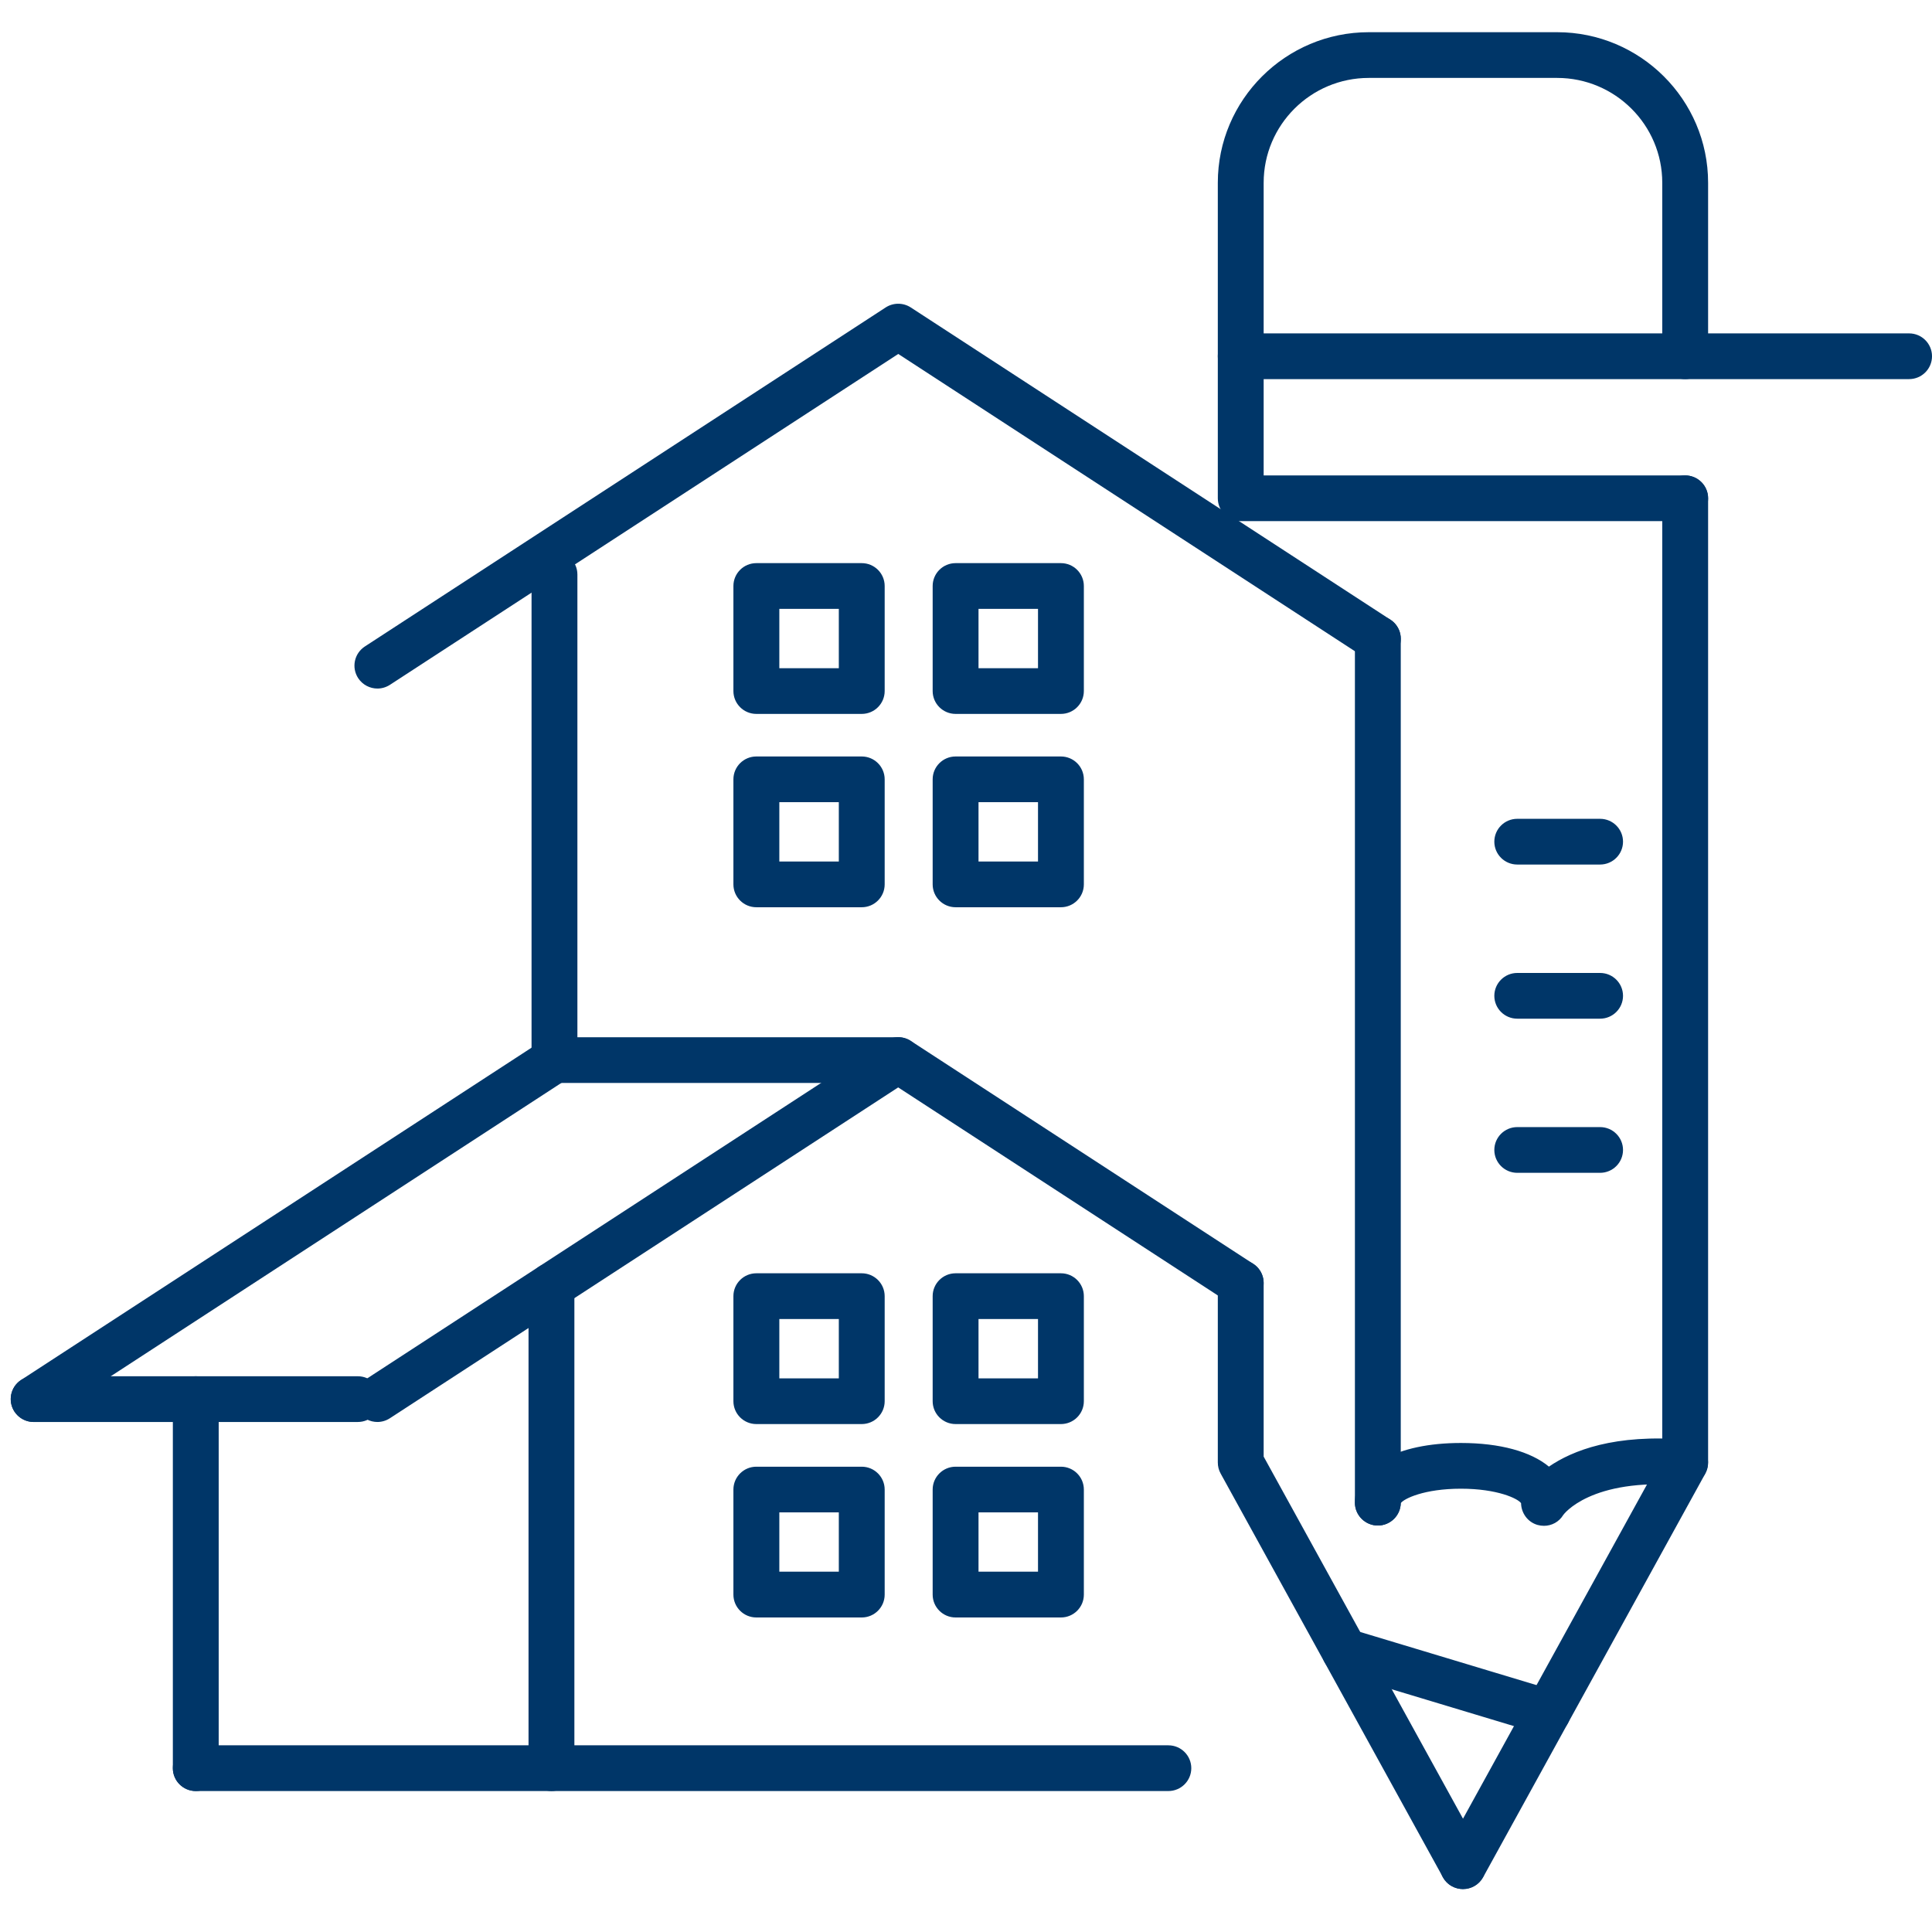
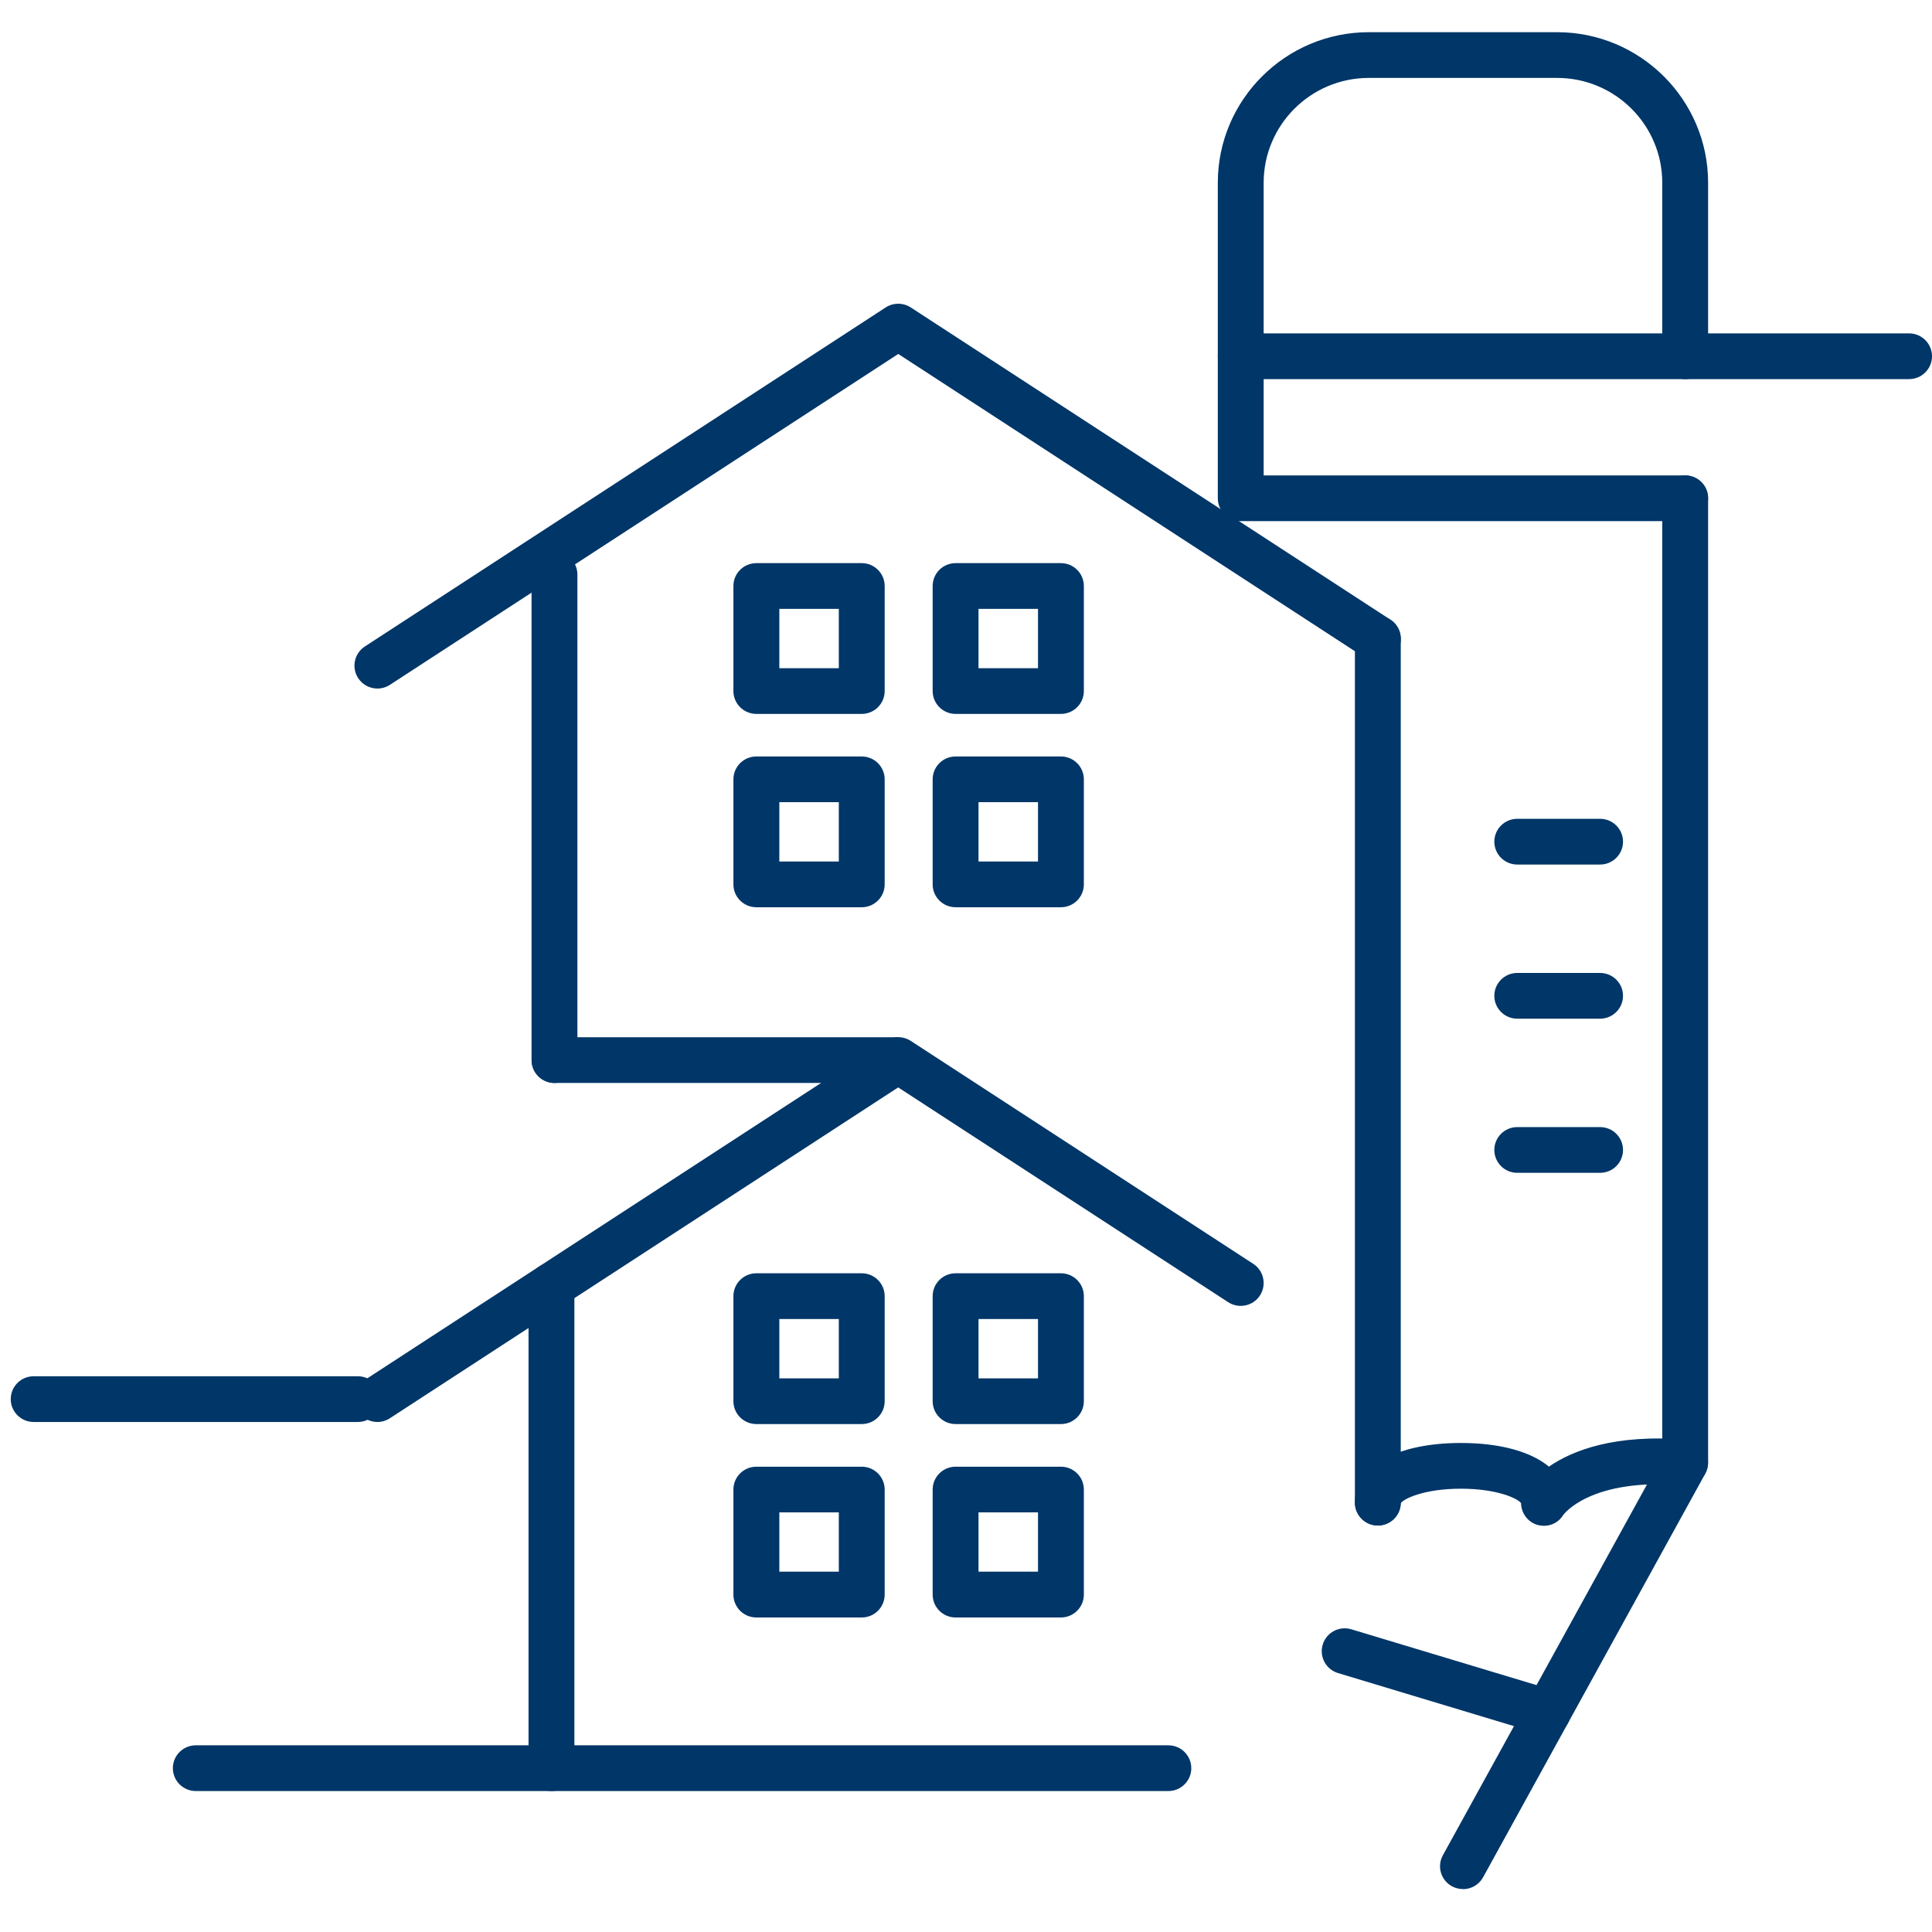
<svg xmlns="http://www.w3.org/2000/svg" width="180" height="180" viewBox="0 0 180 180" fill="none">
  <g clip-path="url(#clip0_867_5197)">
    <path d="M136.297 176C135.949 176 135.595 175.913 135.273 175.74C134.235 175.172 133.861 173.877 134.43 172.849L154.869 135.721V46.423C154.869 45.248 155.826 44.294 157.005 44.294C158.183 44.294 159.14 45.248 159.14 46.423V136.262C159.14 136.622 159.047 136.976 158.879 137.29L138.179 174.898C137.79 175.606 137.061 176.007 136.304 176.007L136.297 176Z" fill="#003668" />
-     <path d="M136.304 176C135.547 176 134.817 175.599 134.429 174.892L113.722 137.283C113.548 136.97 113.461 136.616 113.461 136.255V119.531C113.461 118.356 114.418 117.401 115.597 117.401C116.775 117.401 117.732 118.356 117.732 119.531V135.708L138.172 172.835C138.741 173.87 138.359 175.165 137.328 175.726C137 175.907 136.652 175.987 136.304 175.987V176Z" fill="#003668" />
    <path d="M143.849 142.157C143.654 142.157 143.454 142.13 143.259 142.077C142.349 141.823 141.733 140.989 141.713 140.047C141.432 139.627 139.517 138.699 136.109 138.699C132.702 138.699 130.794 139.627 130.506 140.047C130.479 141.202 129.535 142.13 128.37 142.13C127.205 142.13 126.234 141.175 126.234 140C126.234 136.622 130.111 134.439 136.109 134.439C139.765 134.439 142.63 135.247 144.31 136.642C146.486 135.147 150.436 133.571 157.178 134.139C158.356 134.239 159.227 135.267 159.126 136.442C159.026 137.617 158.001 138.498 156.816 138.385C148.167 137.657 145.663 141.115 145.643 141.149C145.254 141.79 144.572 142.157 143.849 142.157Z" fill="#003668" />
    <path d="M144.192 161.672C143.984 161.672 143.777 161.646 143.576 161.579L124.663 155.877C123.531 155.537 122.895 154.348 123.237 153.22C123.578 152.092 124.77 151.457 125.901 151.798L144.814 157.499C145.946 157.84 146.582 159.028 146.24 160.157C145.959 161.078 145.115 161.672 144.198 161.672H144.192Z" fill="#003668" />
    <path d="M128.37 142.13C127.192 142.13 126.234 141.176 126.234 140.001V59.516C126.234 58.341 127.192 57.386 128.37 57.386C129.548 57.386 130.506 58.341 130.506 59.516V140.001C130.506 141.176 129.548 142.13 128.37 142.13Z" fill="#003668" />
    <path d="M149.077 80.547H141.358C140.18 80.547 139.223 79.592 139.223 78.417C139.223 77.242 140.18 76.287 141.358 76.287H149.077C150.256 76.287 151.213 77.242 151.213 78.417C151.213 79.592 150.256 80.547 149.077 80.547Z" fill="#003668" />
    <path d="M149.077 94.908H141.358C140.18 94.908 139.223 93.953 139.223 92.778C139.223 91.603 140.18 90.648 141.358 90.648H149.077C150.256 90.648 151.213 91.603 151.213 92.778C151.213 93.953 150.256 94.908 149.077 94.908Z" fill="#003668" />
    <path d="M149.077 109.269H141.358C140.18 109.269 139.223 108.314 139.223 107.139C139.223 105.964 140.18 105.009 141.358 105.009H149.077C150.256 105.009 151.213 105.964 151.213 107.139C151.213 108.314 150.256 109.269 149.077 109.269Z" fill="#003668" />
    <path d="M35.165 64.15C34.468 64.15 33.785 63.809 33.37 63.182C32.728 62.194 33.002 60.878 33.993 60.231L82.517 28.644C83.227 28.184 84.144 28.184 84.854 28.644L129.542 57.734C130.533 58.374 130.807 59.697 130.164 60.685C129.522 61.673 128.196 61.946 127.205 61.306L83.689 32.977L36.33 63.803C35.968 64.036 35.566 64.15 35.165 64.15Z" fill="#003668" />
    <path d="M35.165 132.483C34.468 132.483 33.785 132.142 33.37 131.515C32.728 130.527 33.002 129.211 33.993 128.564L82.517 96.978C83.227 96.517 84.144 96.517 84.854 96.978L116.761 117.748C117.752 118.389 118.027 119.711 117.384 120.699C116.741 121.687 115.416 121.961 114.425 121.32L83.682 101.311L36.323 132.136C35.961 132.369 35.56 132.483 35.158 132.483H35.165Z" fill="#003668" />
-     <path d="M3.141 132.483C2.445 132.483 1.762 132.142 1.347 131.515C0.704 130.527 0.979 129.211 1.97 128.564L50.494 96.978C51.478 96.337 52.803 96.61 53.453 97.599C54.096 98.587 53.821 99.902 52.83 100.549L4.306 132.136C3.945 132.369 3.543 132.483 3.141 132.483Z" fill="#003668" />
    <path d="M51.659 100.897C50.481 100.897 49.523 99.942 49.523 98.767V53.527C49.523 52.352 50.481 51.398 51.659 51.398C52.837 51.398 53.795 52.352 53.795 53.527V98.767C53.795 99.942 52.837 100.897 51.659 100.897Z" fill="#003668" />
    <path d="M51.378 166.867C50.2 166.867 49.242 165.912 49.242 164.737V119.798C49.242 118.623 50.2 117.668 51.378 117.668C52.556 117.668 53.514 118.623 53.514 119.798V164.737C53.514 165.912 52.556 166.867 51.378 166.867Z" fill="#003668" />
-     <path d="M18.239 166.867C17.061 166.867 16.104 165.912 16.104 164.737V130.353C16.104 129.178 17.061 128.223 18.239 128.223C19.418 128.223 20.375 129.178 20.375 130.353V164.737C20.375 165.912 19.418 166.867 18.239 166.867Z" fill="#003668" />
-     <path d="M83.688 100.897H51.667C50.489 100.897 49.531 99.942 49.531 98.767C49.531 97.592 50.489 96.637 51.667 96.637H83.688C84.867 96.637 85.824 97.592 85.824 98.767C85.824 99.942 84.867 100.897 83.688 100.897Z" fill="#003668" />
+     <path d="M83.688 100.897H51.667C50.489 100.897 49.531 99.942 49.531 98.767C49.531 97.592 50.489 96.637 51.667 96.637H83.688C85.824 99.942 84.867 100.897 83.688 100.897Z" fill="#003668" />
    <path d="M33.336 132.483H3.136C1.957 132.483 1 131.528 1 130.353C1 129.178 1.957 128.223 3.136 128.223H33.336C34.514 128.223 35.472 129.178 35.472 130.353C35.472 131.528 34.514 132.483 33.336 132.483Z" fill="#003668" />
    <path d="M108.847 166.867H18.239C17.061 166.867 16.104 165.912 16.104 164.737C16.104 163.562 17.061 162.607 18.239 162.607H108.854C110.032 162.607 110.99 163.562 110.99 164.737C110.99 165.912 110.032 166.867 108.854 166.867H108.847Z" fill="#003668" />
    <path d="M157.004 48.553H115.597C114.418 48.553 113.461 47.599 113.461 46.424V17.027C113.461 9.296 119.774 3 127.527 3H145.074C152.827 3 159.14 9.296 159.14 17.027V33.191C159.14 34.366 158.182 35.321 157.004 35.321C155.826 35.321 154.869 34.366 154.869 33.191V17.027C154.869 11.639 150.477 7.26 145.074 7.26H127.527C122.124 7.26 117.732 11.639 117.732 17.027V44.294H157.004C158.182 44.294 159.14 45.248 159.14 46.424C159.14 47.599 158.182 48.553 157.004 48.553Z" fill="#003668" />
    <path d="M177.865 35.321H115.597C114.418 35.321 113.461 34.366 113.461 33.191C113.461 32.016 114.418 31.061 115.597 31.061H177.865C179.044 31.061 180.001 32.016 180.001 33.191C180.001 34.366 179.044 35.321 177.865 35.321Z" fill="#003668" />
    <path d="M80.287 66.513H70.466C69.287 66.513 68.33 65.558 68.33 64.383V54.596C68.33 53.421 69.287 52.466 70.466 52.466H80.287C81.465 52.466 82.423 53.421 82.423 54.596V64.383C82.423 65.558 81.465 66.513 80.287 66.513ZM72.608 62.254H78.151V56.725H72.608V62.254Z" fill="#003668" />
    <path d="M98.845 66.513H89.03C87.852 66.513 86.894 65.558 86.894 64.383V54.596C86.894 53.421 87.852 52.466 89.03 52.466H98.845C100.023 52.466 100.98 53.421 100.98 54.596V64.383C100.98 65.558 100.023 66.513 98.845 66.513ZM91.166 62.254H96.709V56.725H91.166V62.254Z" fill="#003668" />
    <path d="M80.287 84.526H70.466C69.287 84.526 68.33 83.571 68.33 82.396V72.609C68.33 71.433 69.287 70.479 70.466 70.479H80.287C81.465 70.479 82.423 71.433 82.423 72.609V82.396C82.423 83.571 81.465 84.526 80.287 84.526ZM72.608 80.266H78.151V74.738H72.608V80.266Z" fill="#003668" />
    <path d="M98.845 84.526H89.03C87.852 84.526 86.894 83.571 86.894 82.396V72.609C86.894 71.433 87.852 70.479 89.03 70.479H98.845C100.023 70.479 100.98 71.433 100.98 72.609V82.396C100.98 83.571 100.023 84.526 98.845 84.526ZM91.166 80.266H96.709V74.738H91.166V80.266Z" fill="#003668" />
    <path d="M80.287 132.677H70.466C69.287 132.677 68.33 131.722 68.33 130.547V120.759C68.33 119.584 69.287 118.629 70.466 118.629H80.287C81.465 118.629 82.423 119.584 82.423 120.759V130.547C82.423 131.722 81.465 132.677 80.287 132.677ZM72.608 128.417H78.151V122.889H72.608V128.417Z" fill="#003668" />
    <path d="M98.845 132.677H89.03C87.852 132.677 86.894 131.722 86.894 130.547V120.759C86.894 119.584 87.852 118.629 89.03 118.629H98.845C100.023 118.629 100.98 119.584 100.98 120.759V130.547C100.98 131.722 100.023 132.677 98.845 132.677ZM91.166 128.417H96.709V122.889H91.166V128.417Z" fill="#003668" />
    <path d="M80.287 150.696H70.466C69.287 150.696 68.33 149.742 68.33 148.567V138.779C68.33 137.604 69.287 136.649 70.466 136.649H80.287C81.465 136.649 82.423 137.604 82.423 138.779V148.567C82.423 149.742 81.465 150.696 80.287 150.696ZM72.608 146.43H78.151V140.902H72.608V146.43Z" fill="#003668" />
    <path d="M98.845 150.696H89.03C87.852 150.696 86.894 149.742 86.894 148.567V138.779C86.894 137.604 87.852 136.649 89.03 136.649H98.845C100.023 136.649 100.98 137.604 100.98 138.779V148.567C100.98 149.742 100.023 150.696 98.845 150.696ZM91.166 146.43H96.709V140.902H91.166V146.43Z" fill="#003668" />
  </g>
  <defs>
    <clipPath id="clip0_867_5197">
      <rect width="180" height="180" fill="white" />
    </clipPath>
  </defs>
</svg>